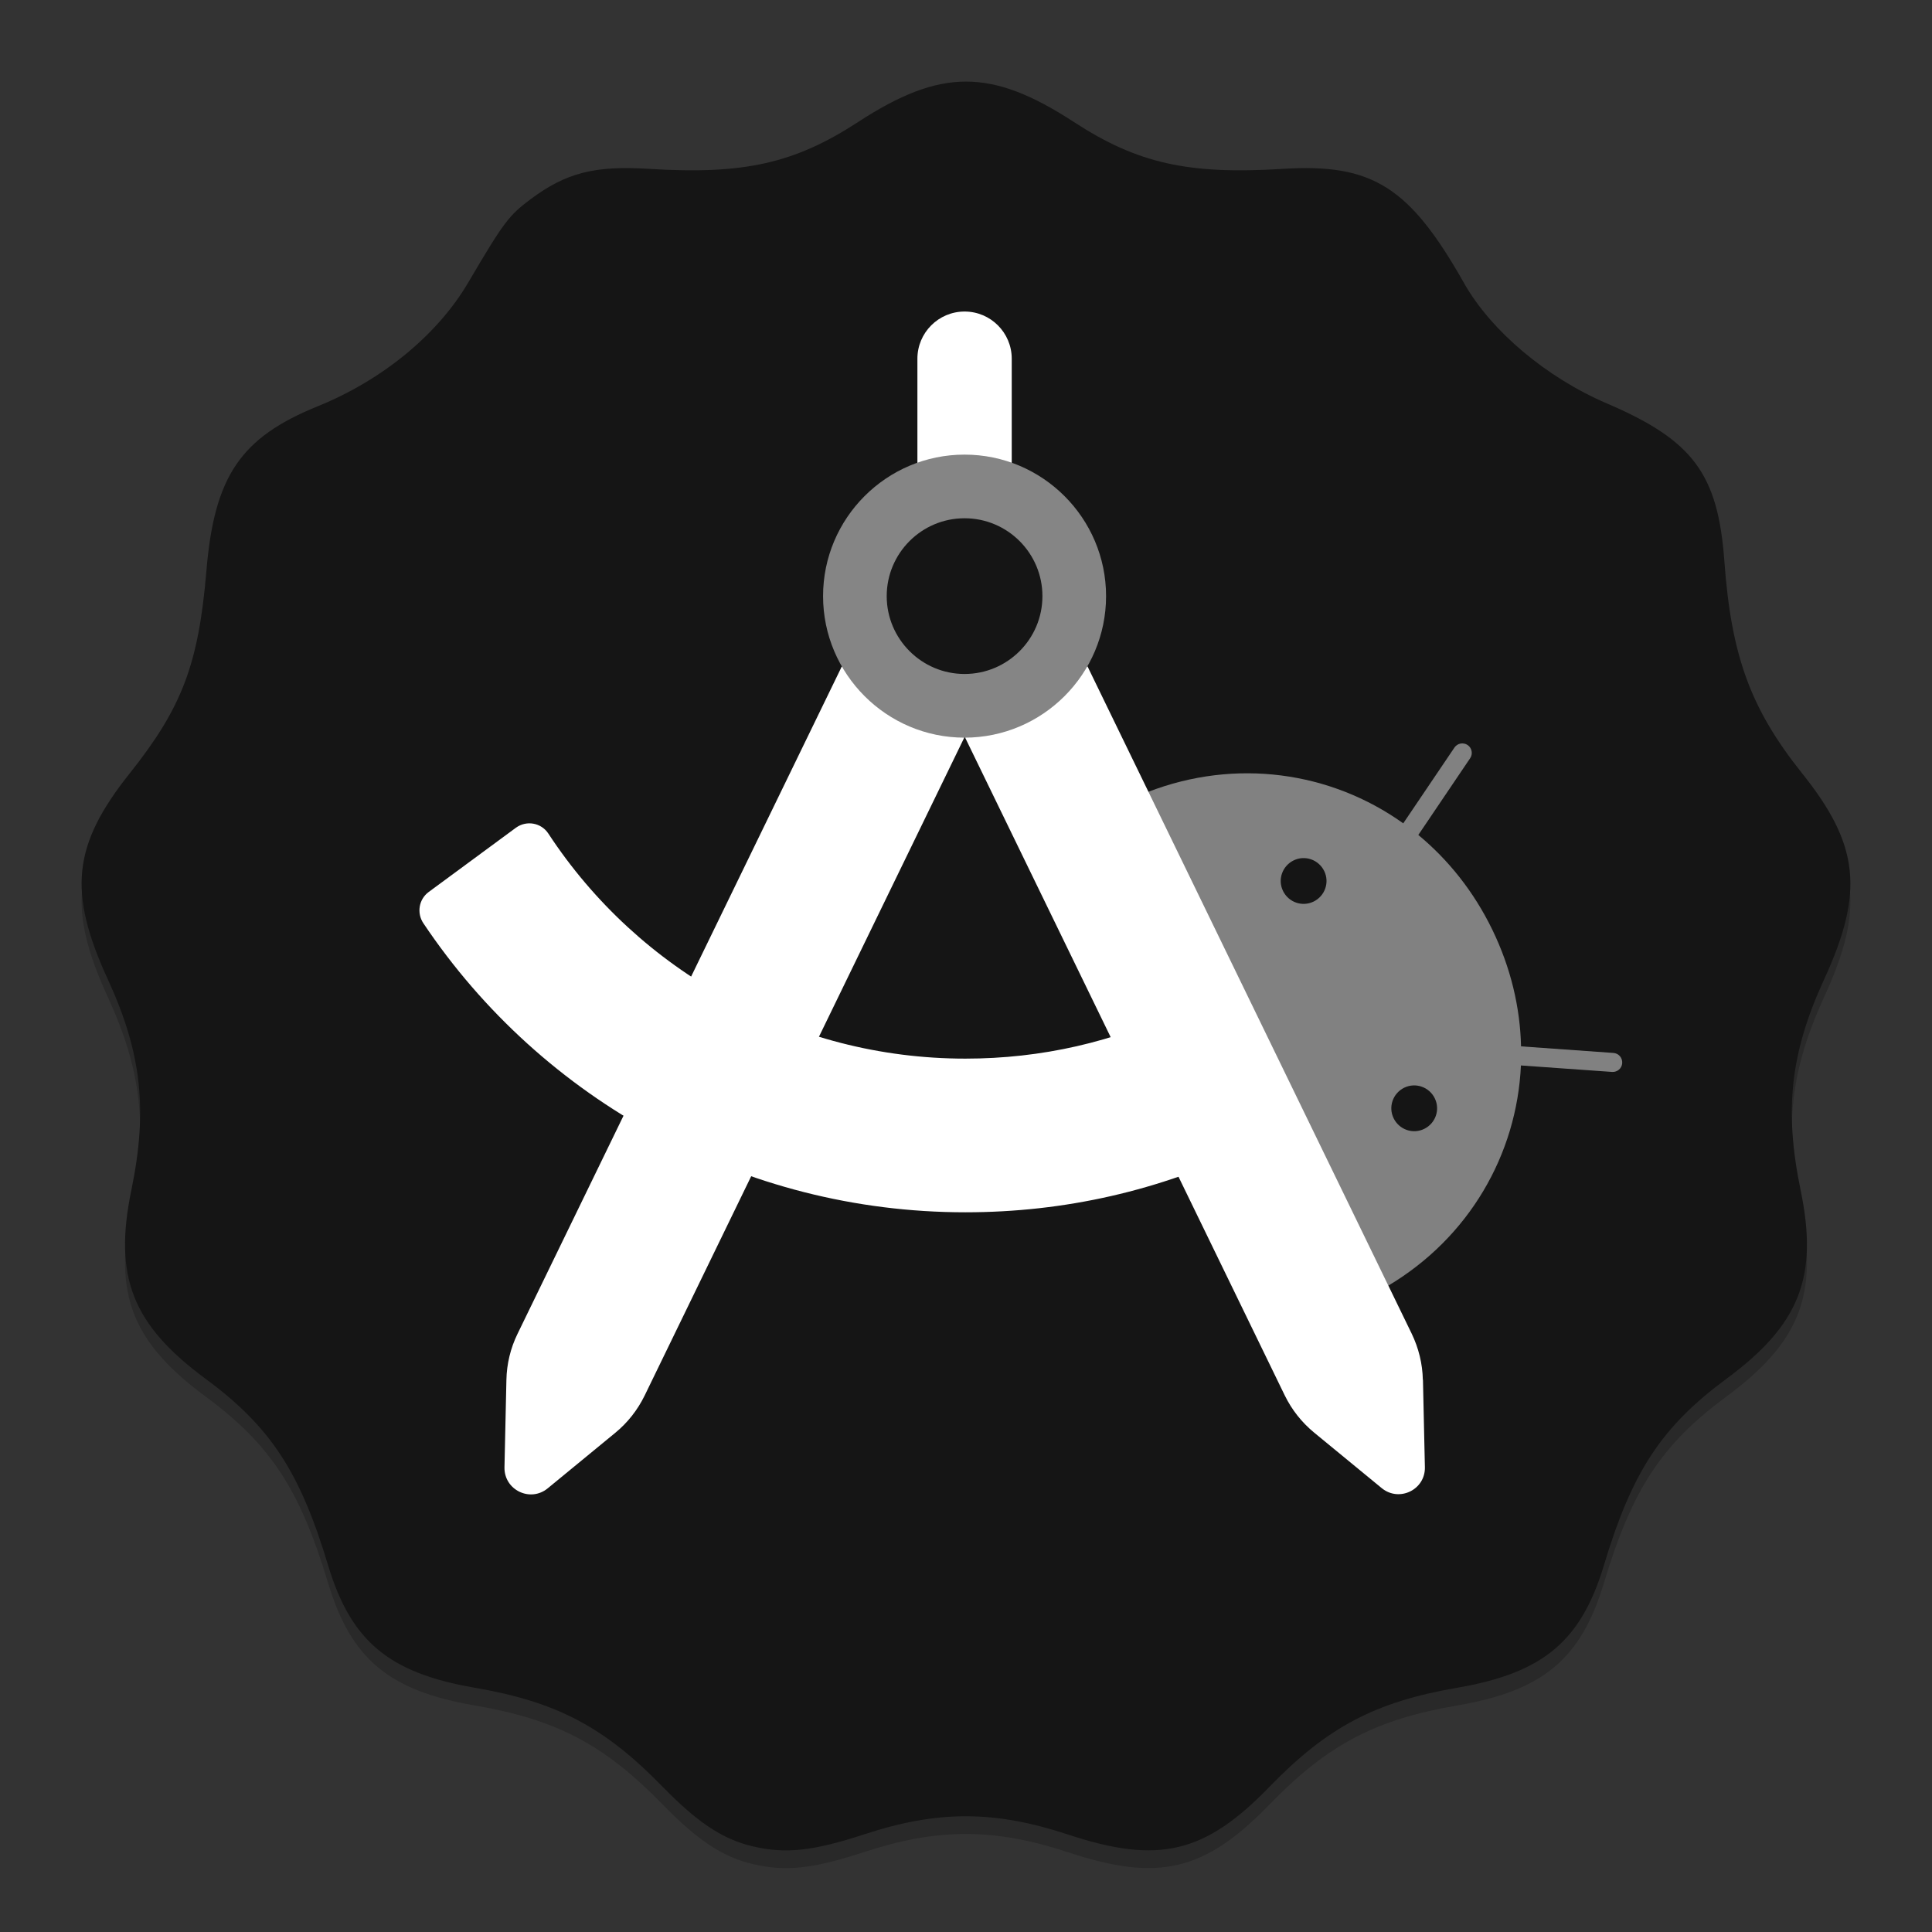
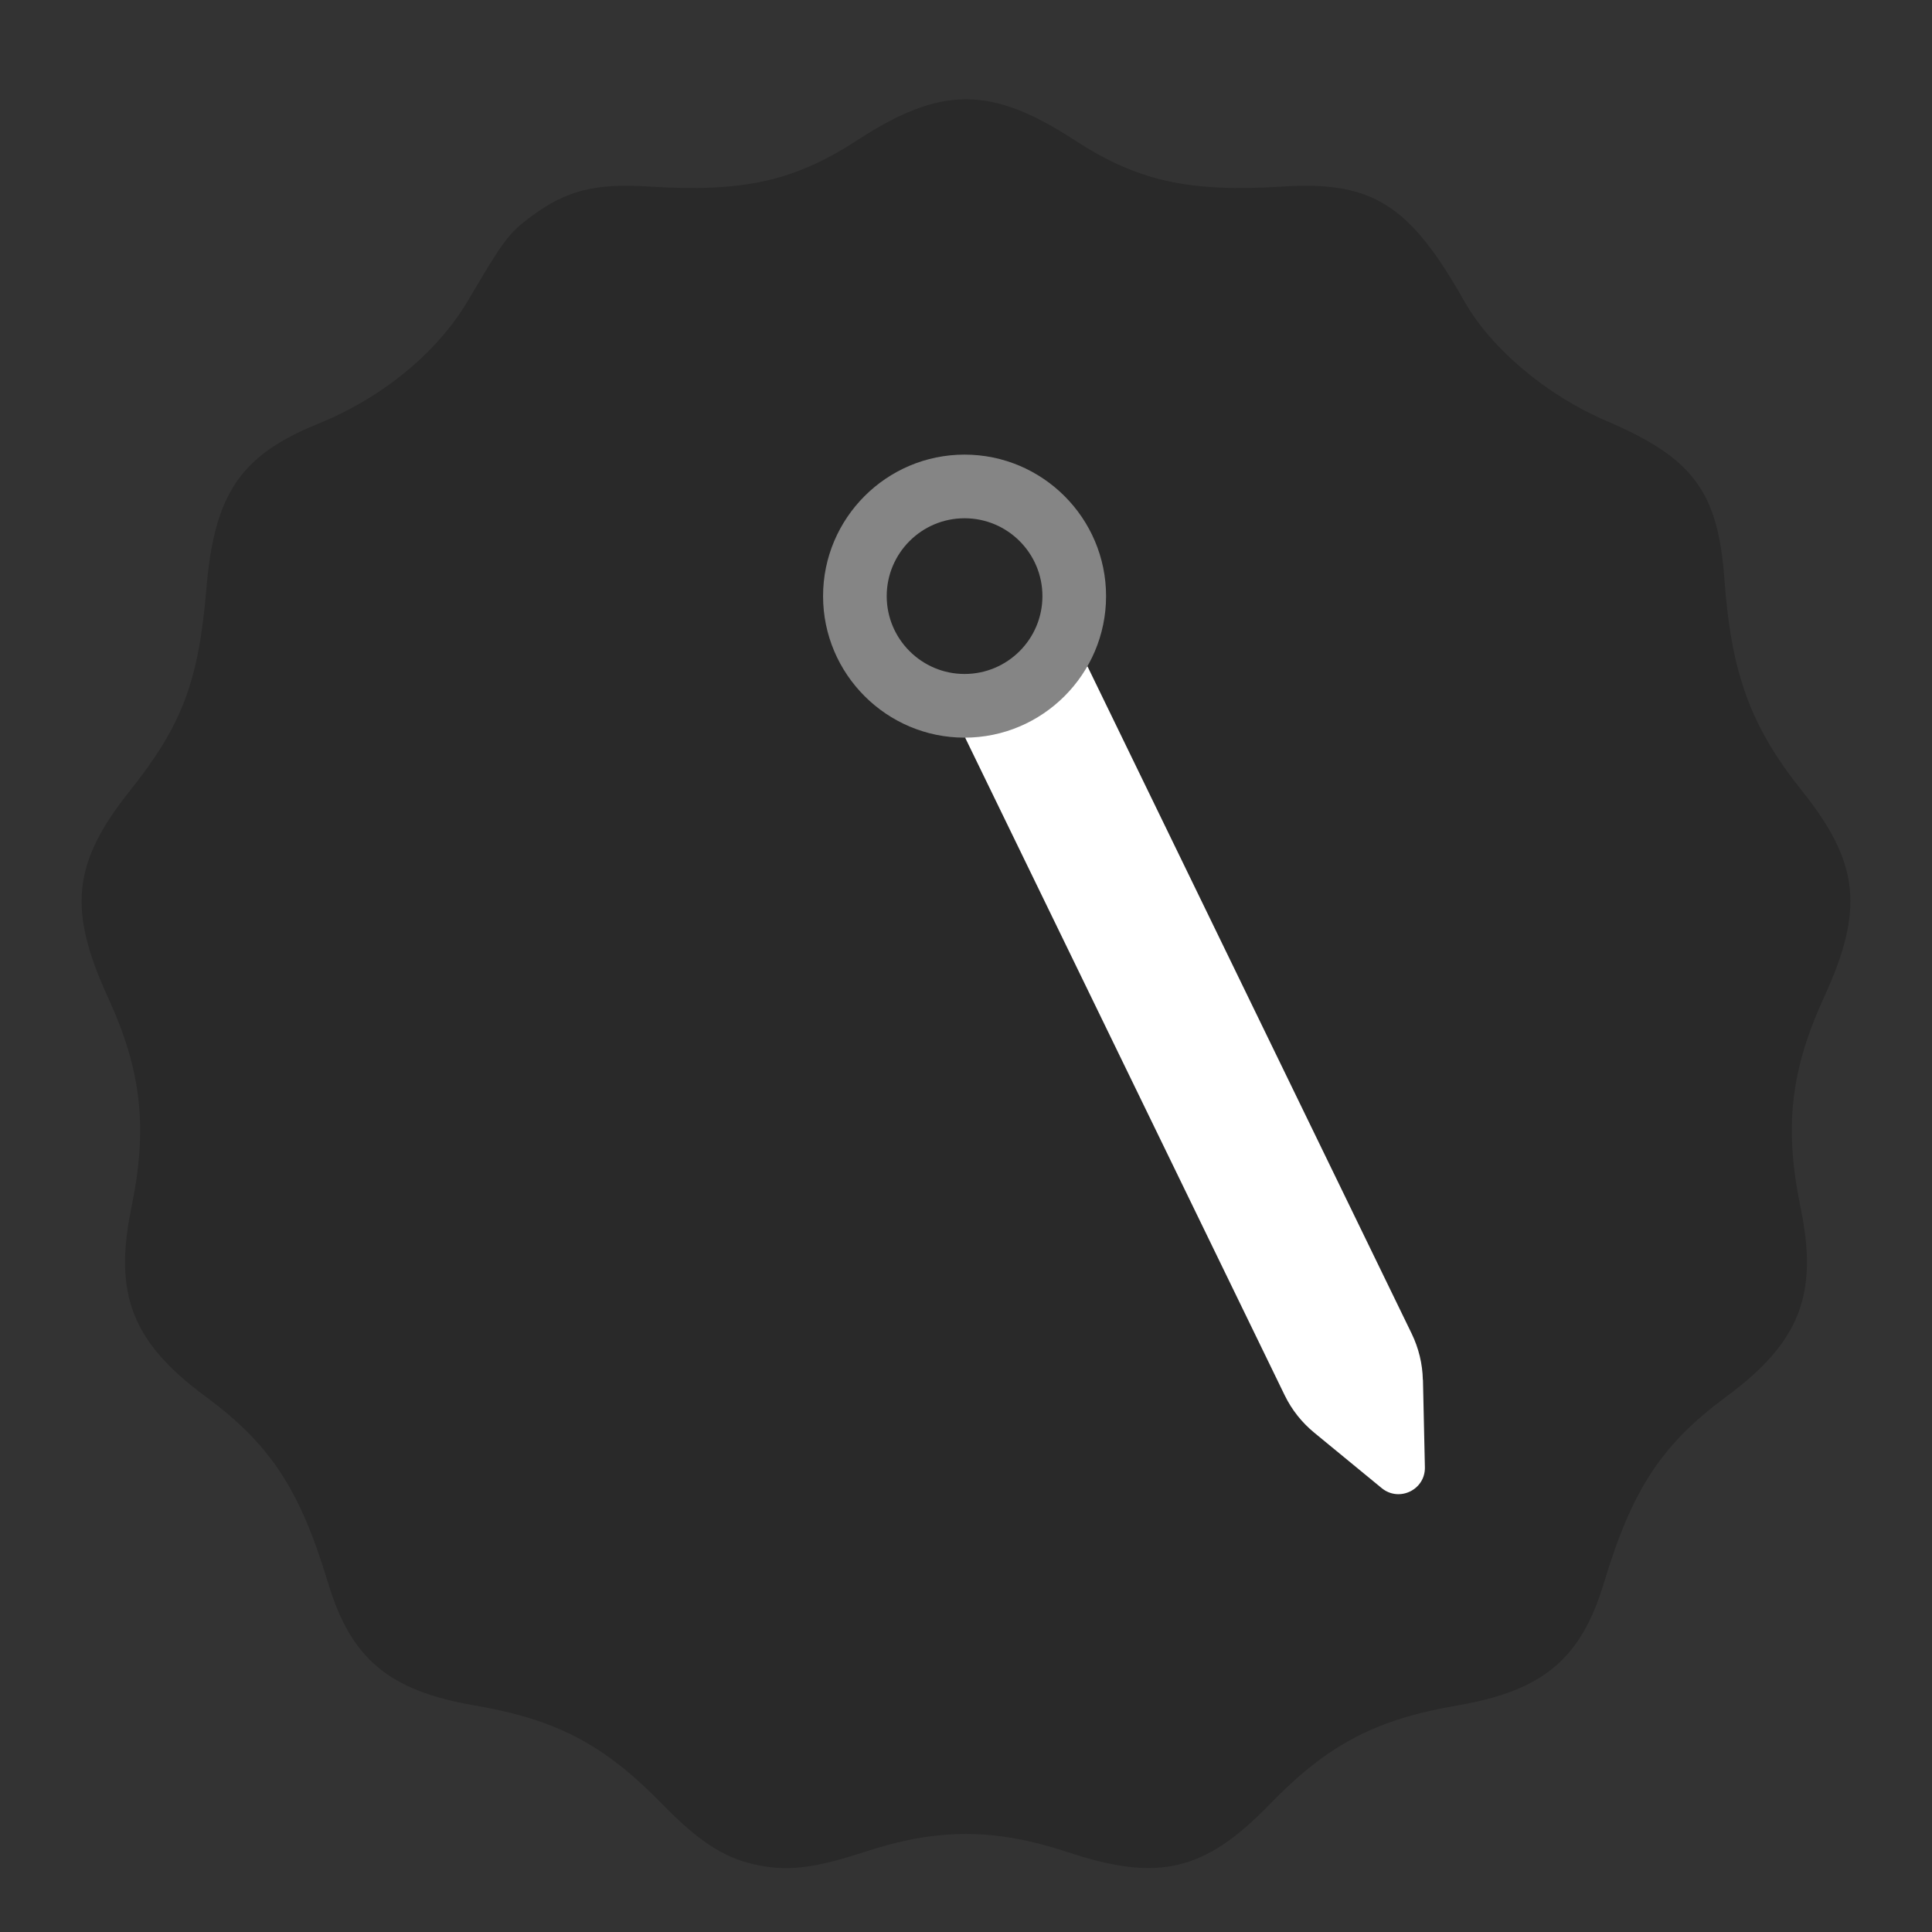
<svg xmlns="http://www.w3.org/2000/svg" width="52" height="52" viewBox="0 0 52 52" fill="none">
  <rect x="0" y="0" width="52" height="52" fill="#333333" stroke="none" />
  <path opacity="0.2" d="M20.253 50.169C19.449 49.979 18.777 49.533 17.835 48.567C16.263 46.954 14.987 46.282 12.769 45.901C10.468 45.505 9.446 44.649 8.831 42.607C8.072 40.086 7.279 38.878 5.537 37.591C3.56 36.131 3.053 34.843 3.535 32.51C3.982 30.349 3.811 28.813 2.903 26.837C1.821 24.481 1.954 23.221 3.492 21.29C4.902 19.52 5.345 18.35 5.556 15.834C5.769 13.294 6.475 12.253 8.556 11.409C10.292 10.706 11.778 9.484 12.601 8.083C13.554 6.463 13.693 6.277 14.283 5.837C15.235 5.126 16.005 4.929 17.471 5.021C20.018 5.181 21.383 4.875 23.094 3.762C25.324 2.31 26.676 2.31 28.906 3.762C30.616 4.875 31.982 5.181 34.529 5.021C36.937 4.87 37.939 5.502 39.407 8.099C40.135 9.386 41.622 10.639 43.25 11.335C45.568 12.327 46.241 13.233 46.412 15.586C46.598 18.134 47.12 19.559 48.504 21.29C50.045 23.218 50.18 24.478 49.096 26.837C48.189 28.813 48.017 30.349 48.464 32.51C48.947 34.843 48.44 36.131 46.463 37.591C44.721 38.878 43.928 40.086 43.169 42.607C42.554 44.649 41.532 45.505 39.231 45.901C37.008 46.283 35.731 46.957 34.164 48.572C32.428 50.363 31.183 50.659 28.756 49.856C26.771 49.2 25.242 49.197 23.265 49.846C21.879 50.301 21.141 50.38 20.253 50.169Z" fill="black" />
-   <path d="M20.253 49.693C19.449 49.502 18.777 49.056 17.835 48.091C16.263 46.478 14.987 45.806 12.769 45.424C10.468 45.028 9.446 44.173 8.831 42.131C8.072 39.609 7.279 38.401 5.537 37.114C3.56 35.654 3.053 34.367 3.535 32.034C3.982 29.873 3.811 28.336 2.903 26.361C1.821 24.004 1.954 22.745 3.492 20.814C4.902 19.043 5.345 17.873 5.556 15.357C5.769 12.818 6.475 11.776 8.556 10.933C10.292 10.229 11.778 9.008 12.601 7.607C13.554 5.986 13.693 5.8 14.283 5.36C15.235 4.65 16.005 4.453 17.471 4.545C20.018 4.704 21.383 4.399 23.094 3.285C25.324 1.833 26.676 1.833 28.906 3.285C30.616 4.399 31.982 4.704 34.529 4.545C36.937 4.394 37.939 5.026 39.407 7.623C40.135 8.91 41.622 10.162 43.25 10.859C45.568 11.851 46.241 12.756 46.412 15.109C46.598 17.658 47.12 19.082 48.504 20.814C50.045 22.741 50.18 24.002 49.096 26.361C48.189 28.336 48.017 29.873 48.464 32.034C48.947 34.367 48.44 35.654 46.463 37.114C44.721 38.401 43.928 39.609 43.169 42.131C42.554 44.173 41.532 45.028 39.231 45.424C37.008 45.807 35.731 46.481 34.164 48.096C32.428 49.887 31.183 50.182 28.756 49.38C26.771 48.723 25.242 48.72 23.265 49.37C21.879 49.824 21.141 49.903 20.253 49.693Z" fill="#151515" />
-   <path d="M34.533 23.981C34.383 23.675 34.512 23.308 34.818 23.158C35.124 23.008 35.491 23.137 35.641 23.443C35.791 23.749 35.662 24.116 35.356 24.266C35.05 24.415 34.683 24.287 34.533 23.981ZM37.51 30.099C37.36 29.793 37.489 29.426 37.794 29.276C38.1 29.127 38.468 29.255 38.617 29.561C38.767 29.867 38.639 30.234 38.333 30.384C38.027 30.534 37.66 30.405 37.51 30.099ZM37.77 22.161C35.812 20.763 33.258 20.402 30.893 21.317L37.357 34.608C39.535 33.314 40.826 31.078 40.936 28.677L43.39 28.851C43.53 28.86 43.653 28.756 43.662 28.613C43.671 28.472 43.567 28.349 43.423 28.34L40.939 28.163C40.915 27.117 40.664 26.049 40.165 25.021C39.667 23.996 38.981 23.14 38.174 22.473L39.569 20.408C39.648 20.292 39.618 20.133 39.502 20.053C39.385 19.974 39.226 20.004 39.147 20.12L37.77 22.158" fill="#818181" />
-   <path d="M31.811 27.165C29.988 28.046 28.027 28.493 25.983 28.493C21.379 28.493 17.198 26.156 14.759 22.436C14.567 22.142 14.169 22.072 13.884 22.28L11.538 24.008C11.272 24.204 11.211 24.577 11.397 24.852C14.6 29.634 20.024 32.629 25.983 32.629C28.654 32.629 31.221 32.044 33.61 30.891L31.811 27.165Z" fill="white" />
-   <path d="M25.962 12.46H27.231V9.654C27.231 8.954 26.662 8.385 25.962 8.385C25.261 8.385 24.692 8.954 24.692 9.654V12.46H25.962Z" fill="white" />
-   <path d="M22.658 17.936L13.93 35.899C13.74 36.287 13.639 36.709 13.63 37.141L13.578 39.493C13.566 40.102 14.27 40.445 14.741 40.059L16.558 38.566C16.891 38.294 17.16 37.951 17.35 37.563L25.953 19.854L22.661 17.939L22.658 17.936Z" fill="white" />
  <path d="M38.296 37.138C38.287 36.706 38.183 36.284 37.996 35.896L29.269 17.933L25.977 19.854L34.579 37.557C34.769 37.946 35.038 38.285 35.372 38.56L37.189 40.053C37.66 40.439 38.367 40.096 38.351 39.487L38.299 37.135L38.296 37.138Z" fill="white" />
  <path d="M25.961 12.236C23.86 12.236 22.153 13.946 22.153 16.045C22.153 18.143 23.863 19.854 25.961 19.854C28.06 19.854 29.77 18.143 29.77 16.045C29.77 13.946 28.06 12.236 25.961 12.236ZM25.961 18.14C24.808 18.14 23.866 17.201 23.866 16.045C23.866 14.889 24.805 13.949 25.961 13.949C27.118 13.949 28.057 14.889 28.057 16.045C28.057 17.201 27.118 18.14 25.961 18.14Z" fill="#858585" />
</svg>